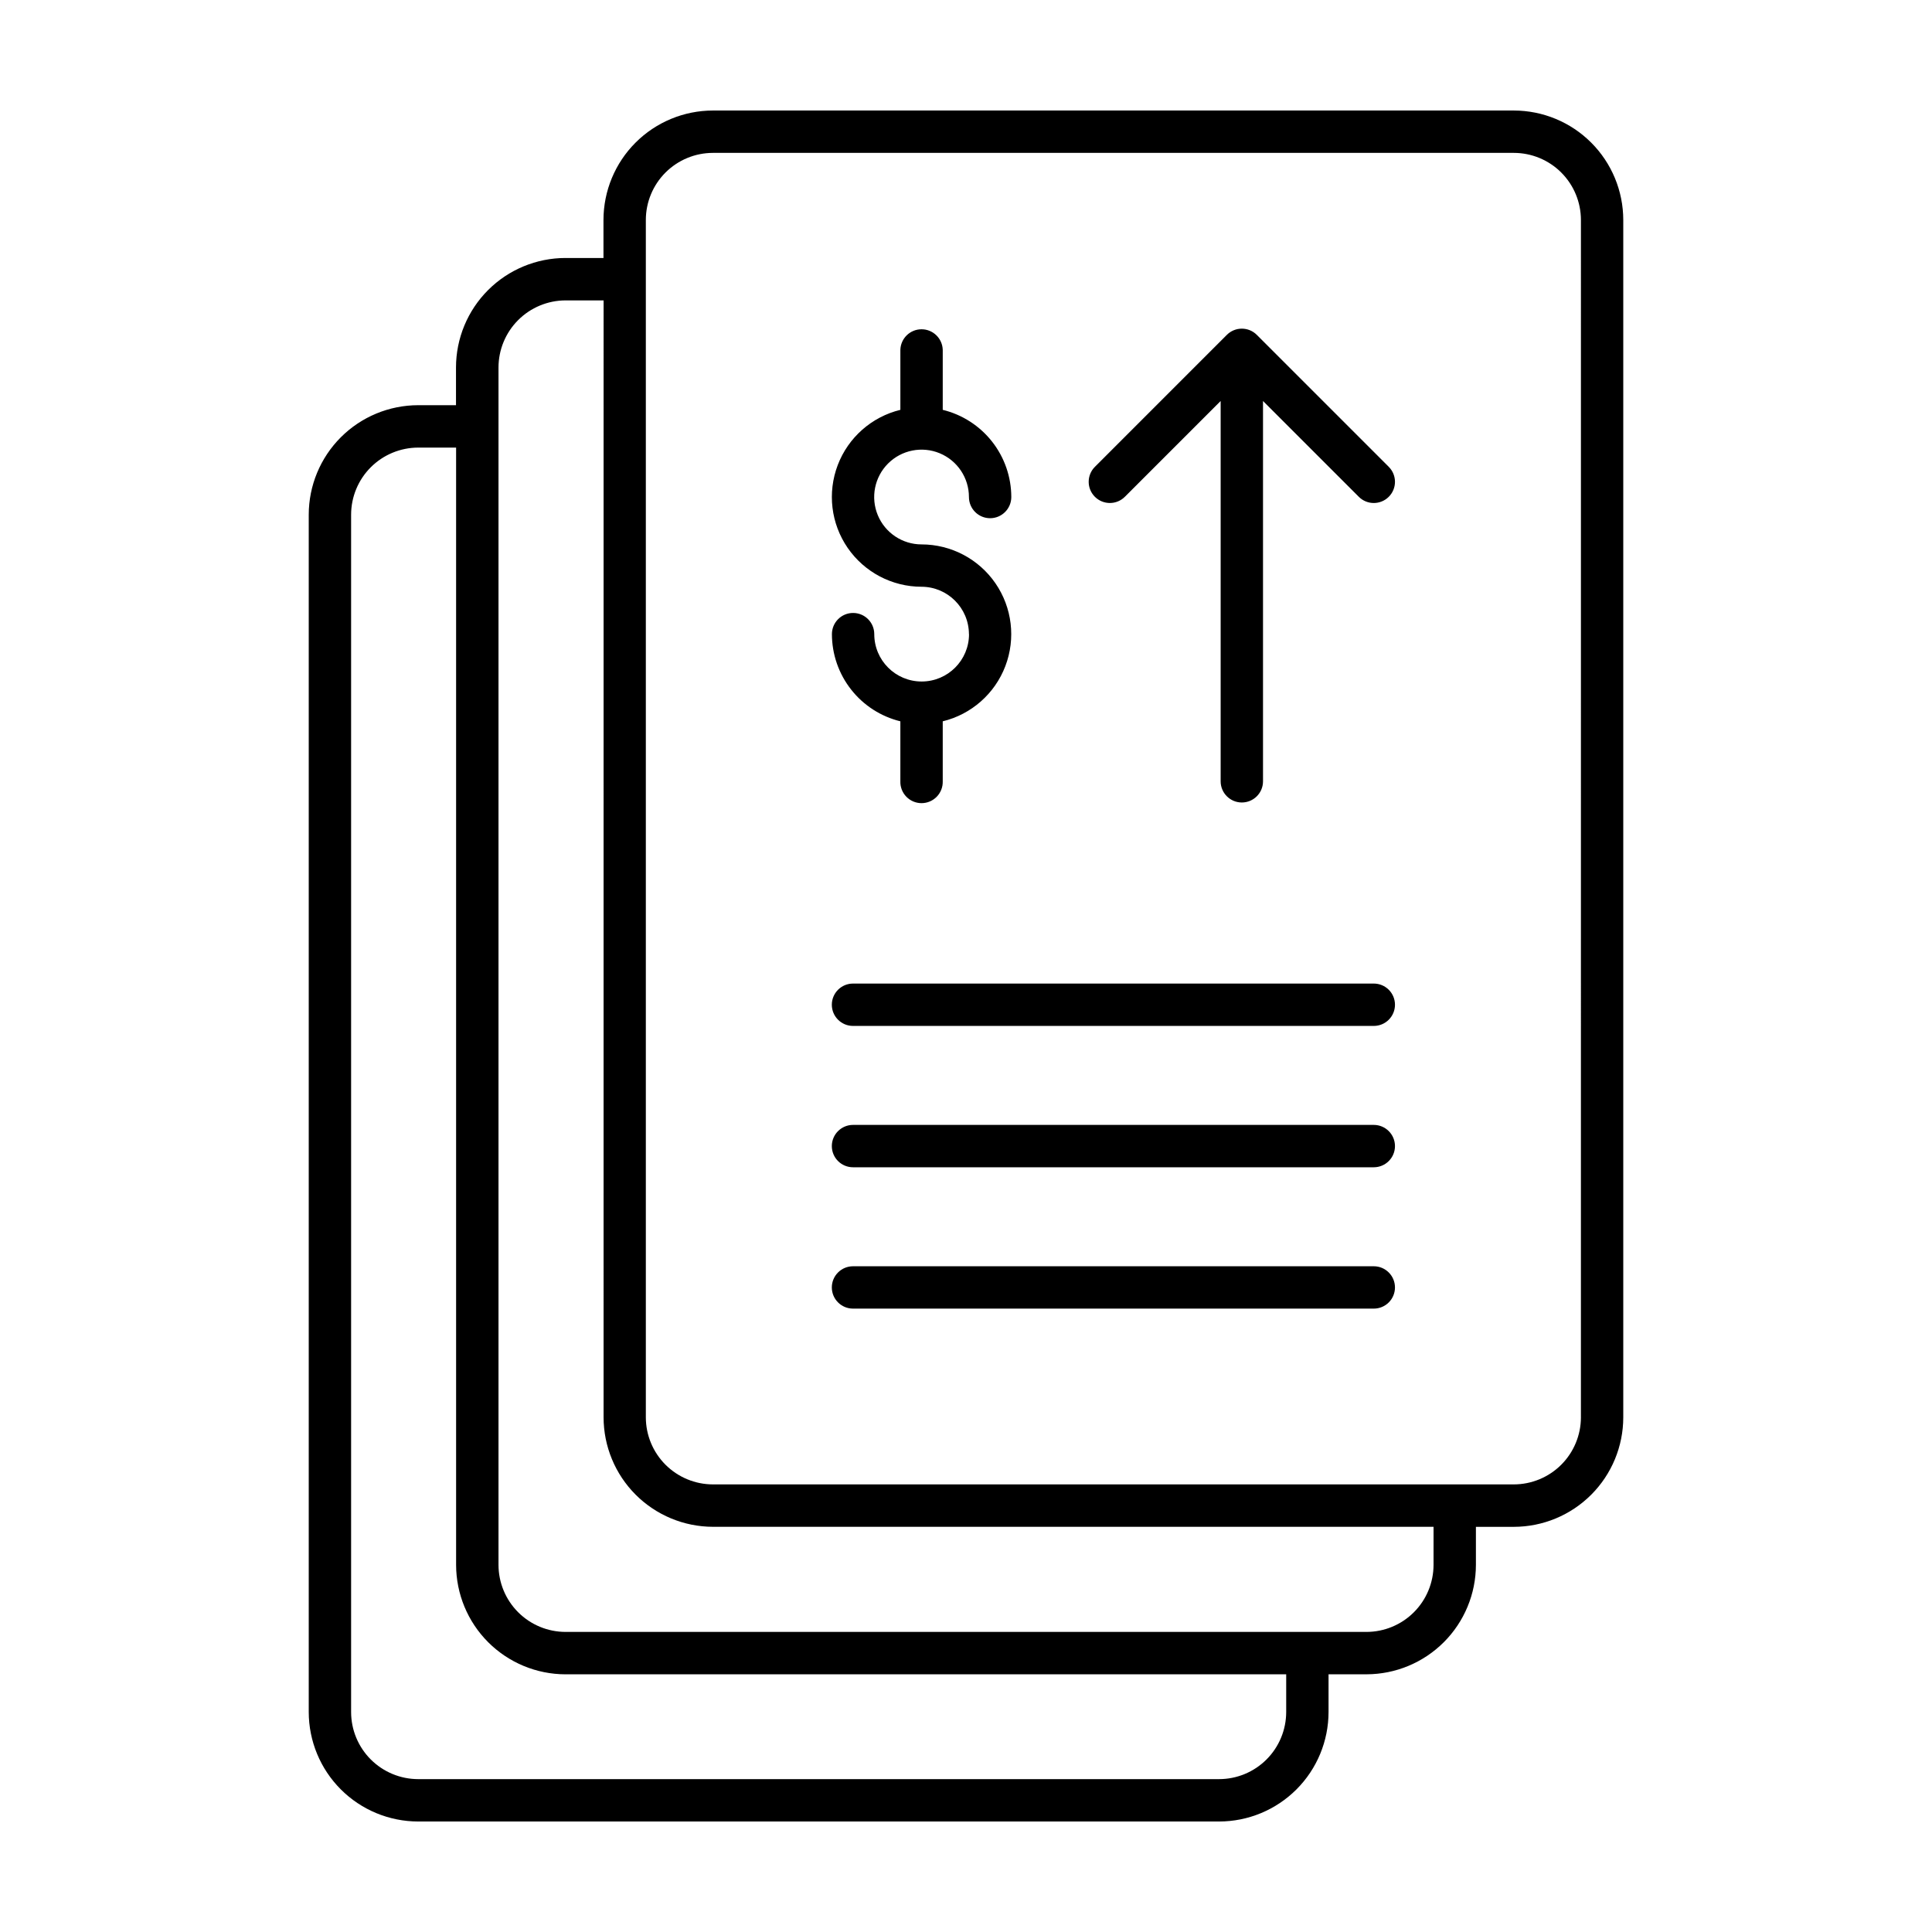
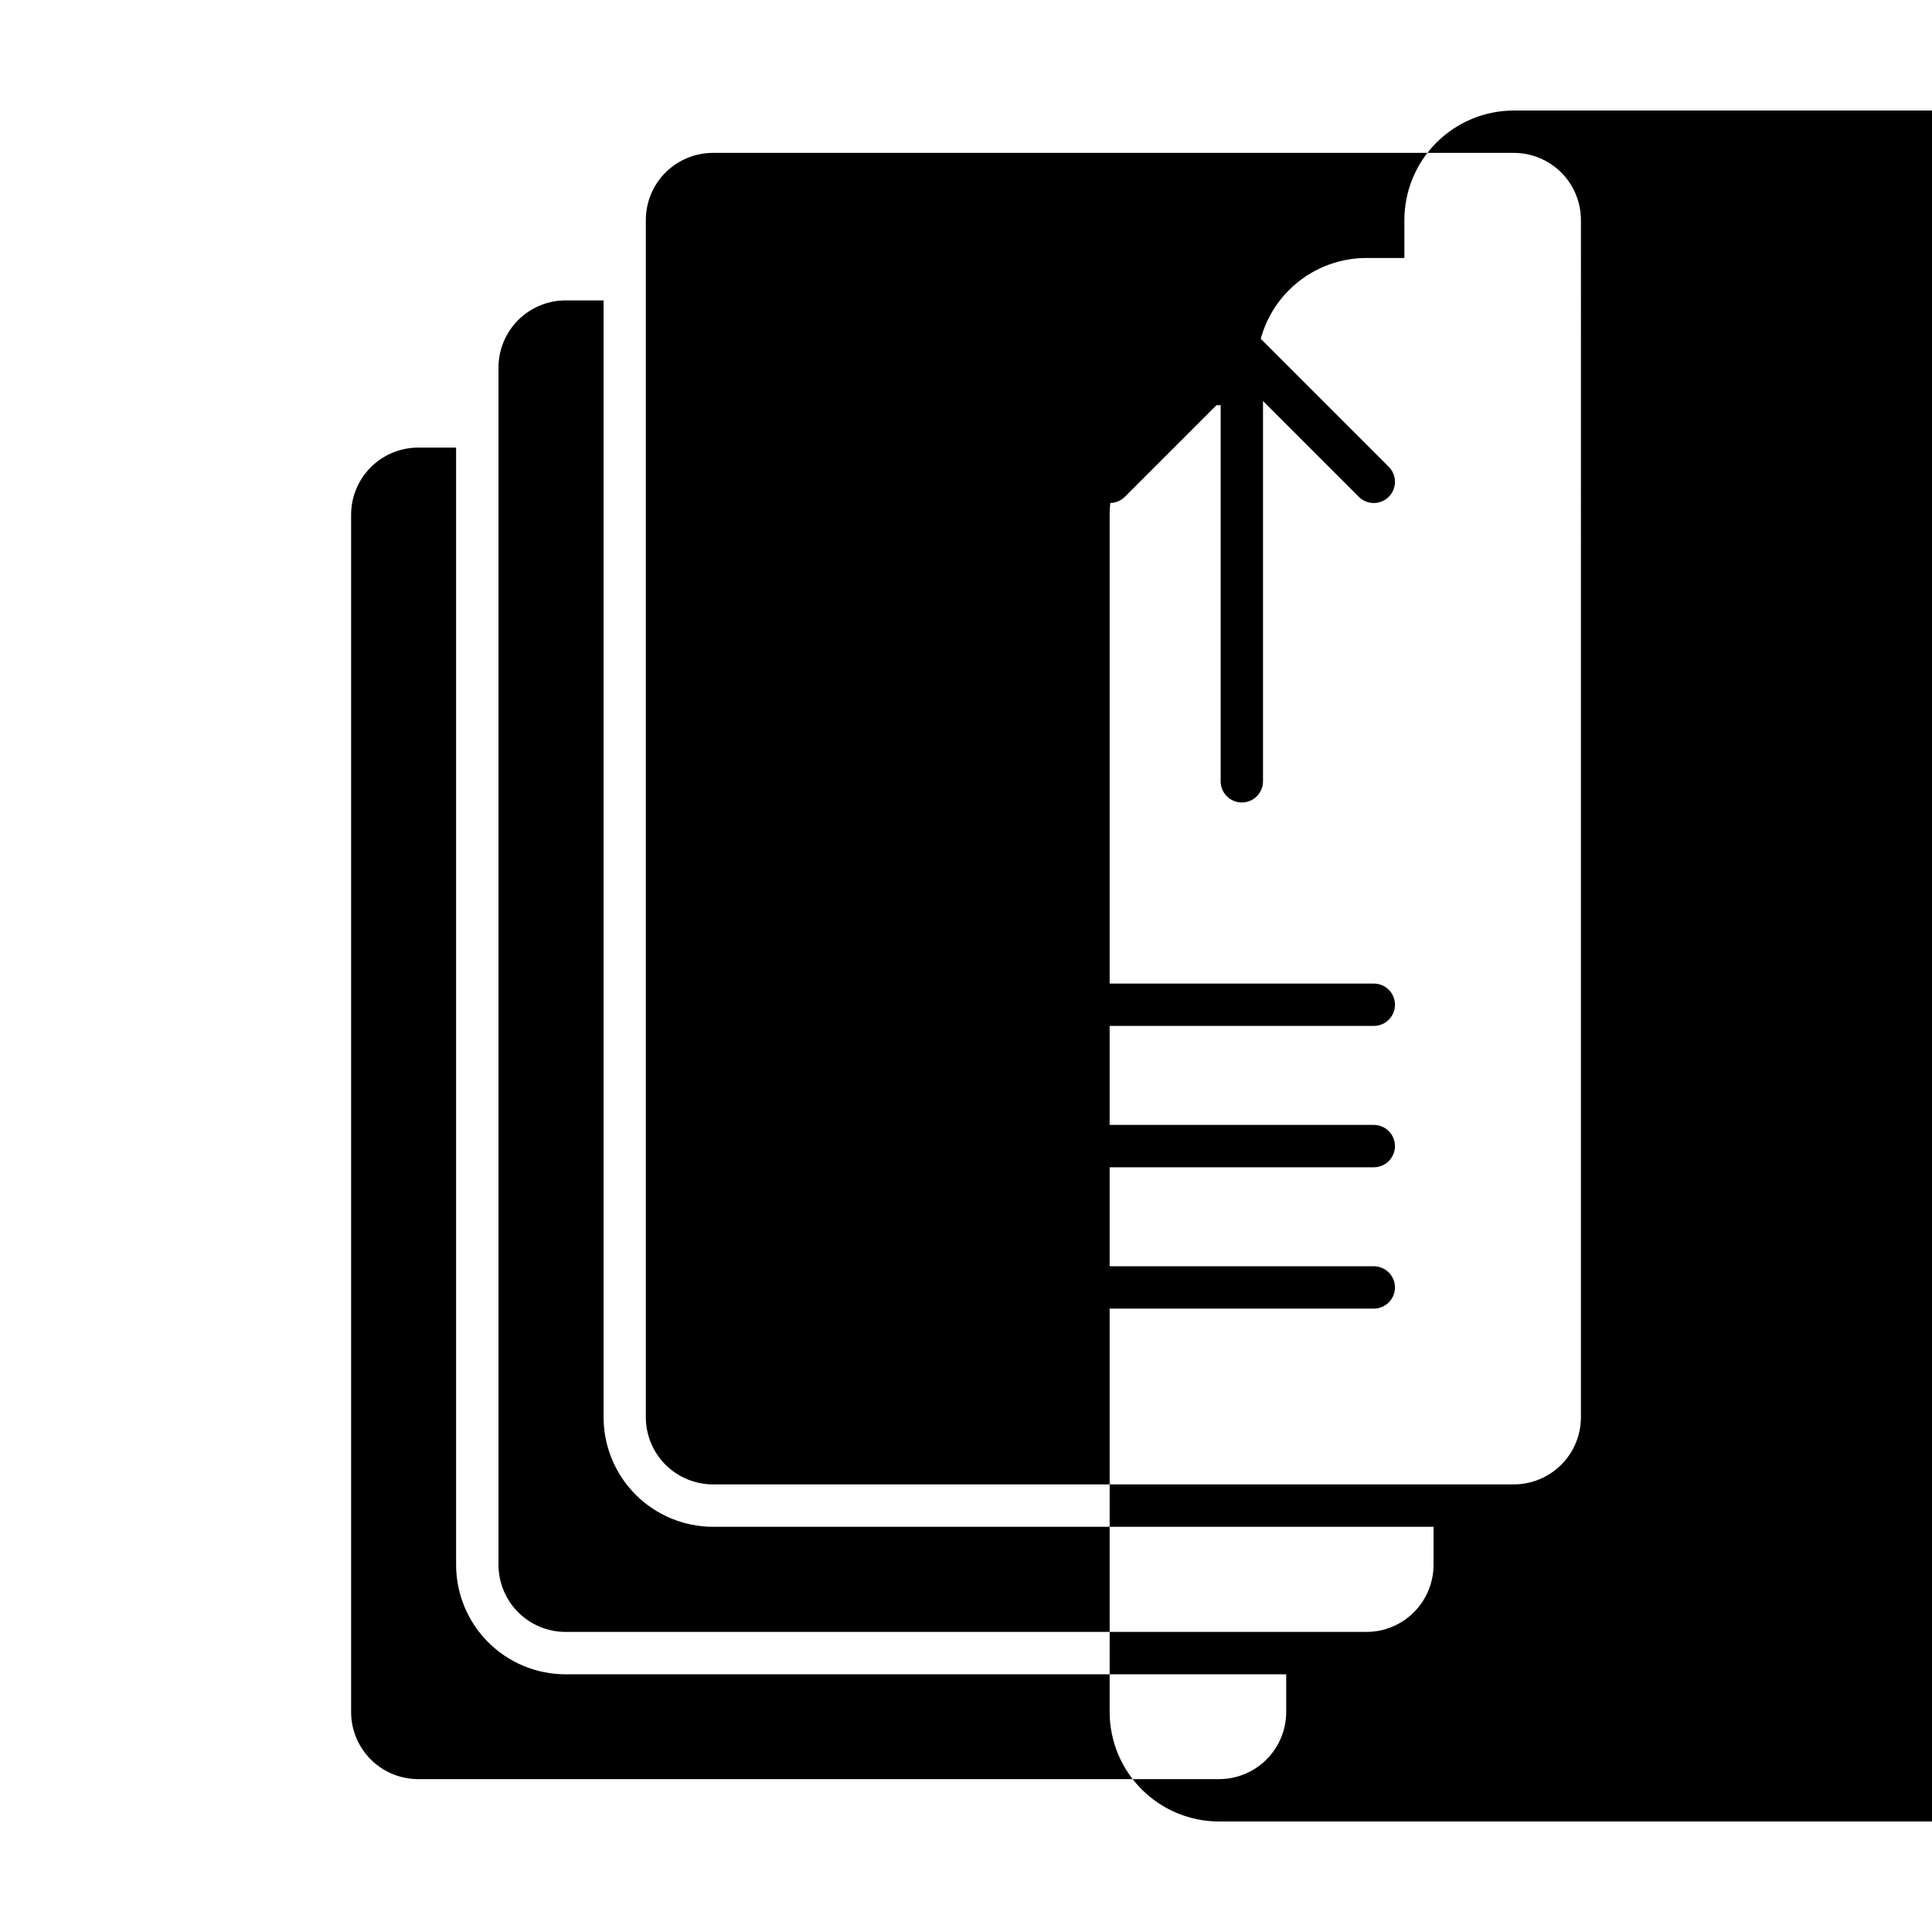
<svg xmlns="http://www.w3.org/2000/svg" fill="#000000" width="800px" height="800px" version="1.1" viewBox="144 144 512 512">
-   <path d="m545.18 173.29h-212.25c-7.688 0.008-15.062 3.066-20.5 8.504s-8.496 12.809-8.504 20.5v10.078h-10.078l0.004-0.004c-7.691 0.008-15.066 3.066-20.504 8.504s-8.496 12.812-8.504 20.5v10.008h-10.02c-7.691 0.008-15.062 3.066-20.5 8.504s-8.496 12.809-8.504 20.5v317.33c0.008 7.691 3.066 15.062 8.504 20.5s12.809 8.496 20.5 8.504h212.25c7.691-0.008 15.062-3.066 20.5-8.504s8.496-12.809 8.504-20.5v-10.008h10.078c7.684-0.016 15.047-3.078 20.48-8.516 5.43-5.434 8.488-12.801 8.496-20.484v-10.078h10.047c7.691-0.008 15.062-3.066 20.5-8.504s8.496-12.809 8.504-20.5v-317.33c-0.008-7.691-3.066-15.062-8.504-20.5s-12.809-8.496-20.5-8.504zm-60.324 424.42c-0.008 4.715-1.883 9.234-5.215 12.566-3.332 3.332-7.852 5.207-12.566 5.211h-212.25c-4.711-0.004-9.23-1.879-12.566-5.211-3.332-3.332-5.207-7.852-5.211-12.566v-317.31c0.004-4.715 1.879-9.234 5.211-12.566 3.332-3.332 7.852-5.207 12.566-5.215h10.047v296.09c0.008 7.688 3.066 15.062 8.504 20.5 5.438 5.434 12.809 8.496 20.5 8.504h190.98zm39.047-39.008c-0.004 4.711-1.879 9.23-5.211 12.562s-7.848 5.207-12.562 5.211h-212.25c-4.711-0.004-9.23-1.879-12.562-5.211-3.332-3.332-5.207-7.852-5.211-12.562v-317.31c0.004-4.715 1.879-9.234 5.211-12.566 3.332-3.332 7.848-5.207 12.562-5.215h10.078l-0.004 295.98c0.004 7.688 3.055 15.062 8.488 20.508 5.434 5.441 12.805 8.508 20.492 8.52h190.97zm39.055-39.102h0.004c-0.008 4.715-1.883 9.234-5.215 12.566-3.332 3.332-7.852 5.207-12.566 5.215h-212.25c-4.715-0.008-9.23-1.883-12.566-5.215-3.332-3.332-5.207-7.852-5.211-12.566v-317.31c0.004-4.715 1.879-9.234 5.211-12.566 3.336-3.332 7.856-5.203 12.566-5.207h212.25c4.715 0.004 9.234 1.875 12.566 5.207 3.332 3.332 5.207 7.852 5.215 12.566zm-162.18-207.55c-0.023-6.922-5.629-12.531-12.555-12.555-7.82 0-15.141-3.852-19.578-10.293-4.438-6.441-5.418-14.652-2.633-21.961 2.789-7.309 8.992-12.777 16.594-14.629v-15.902c0.09-3.035 2.578-5.449 5.613-5.449 3.039 0 5.523 2.414 5.617 5.449v15.902c5.176 1.262 9.777 4.227 13.07 8.414 3.297 4.191 5.09 9.363 5.098 14.691 0 3.098-2.516 5.613-5.613 5.613-3.102 0-5.613-2.516-5.613-5.613 0-5.078-3.059-9.656-7.75-11.602-4.691-1.941-10.094-0.867-13.684 2.723-3.59 3.59-4.664 8.992-2.723 13.684 1.945 4.691 6.523 7.75 11.602 7.75 7.82 0.004 15.141 3.856 19.574 10.297 4.434 6.441 5.418 14.652 2.629 21.961-2.789 7.309-8.992 12.777-16.59 14.625v15.902c0.043 1.516-0.527 2.988-1.586 4.078-1.059 1.09-2.512 1.707-4.031 1.707-1.52 0-2.973-0.617-4.031-1.707-1.059-1.09-1.629-2.562-1.582-4.078v-15.902c-5.172-1.27-9.77-4.234-13.055-8.422-3.289-4.188-5.078-9.359-5.082-14.684 0-3.098 2.512-5.609 5.609-5.609 3.102 0 5.613 2.512 5.613 5.609 0 6.934 5.621 12.555 12.555 12.555 6.934 0 12.555-5.621 12.555-12.555zm111.26-44.336v0.004c2.191 2.191 2.191 5.746 0 7.938-2.195 2.195-5.75 2.195-7.941 0l-25.387-25.387v100.79c0 3.098-2.512 5.609-5.613 5.609-3.098 0-5.613-2.512-5.613-5.609v-100.79l-25.387 25.387c-2.191 2.191-5.746 2.191-7.938 0-2.195-2.191-2.195-5.746 0-7.941l34.969-34.973c2.191-2.191 5.746-2.191 7.938 0zm1.648 142.55-0.004 0.004c0 3.102-2.516 5.613-5.617 5.613h-138.01c-3.098 0-5.613-2.516-5.613-5.613 0-3.102 2.516-5.613 5.613-5.613h138.01c1.488 0 2.918 0.59 3.973 1.641 1.051 1.051 1.645 2.477 1.645 3.969zm0 37.457-0.004 0.004c0 3.102-2.516 5.613-5.617 5.613h-138.01c-3.098 0-5.613-2.512-5.613-5.613 0-3.098 2.516-5.613 5.613-5.613h138.01c3.098 0 5.613 2.512 5.617 5.609zm0 37.457-0.004 0.004c0 1.492-0.59 2.918-1.645 3.973-1.055 1.051-2.481 1.645-3.973 1.641h-138.01c-3.098 0-5.613-2.512-5.613-5.613 0-3.098 2.516-5.609 5.613-5.609h138.01c3.098 0 5.613 2.508 5.617 5.606z" />
+   <path d="m545.18 173.29c-7.688 0.008-15.062 3.066-20.5 8.504s-8.496 12.809-8.504 20.5v10.078h-10.078l0.004-0.004c-7.691 0.008-15.066 3.066-20.504 8.504s-8.496 12.812-8.504 20.5v10.008h-10.02c-7.691 0.008-15.062 3.066-20.5 8.504s-8.496 12.809-8.504 20.5v317.33c0.008 7.691 3.066 15.062 8.504 20.5s12.809 8.496 20.5 8.504h212.25c7.691-0.008 15.062-3.066 20.5-8.504s8.496-12.809 8.504-20.5v-10.008h10.078c7.684-0.016 15.047-3.078 20.48-8.516 5.43-5.434 8.488-12.801 8.496-20.484v-10.078h10.047c7.691-0.008 15.062-3.066 20.5-8.504s8.496-12.809 8.504-20.5v-317.33c-0.008-7.691-3.066-15.062-8.504-20.5s-12.809-8.496-20.5-8.504zm-60.324 424.42c-0.008 4.715-1.883 9.234-5.215 12.566-3.332 3.332-7.852 5.207-12.566 5.211h-212.25c-4.711-0.004-9.23-1.879-12.566-5.211-3.332-3.332-5.207-7.852-5.211-12.566v-317.31c0.004-4.715 1.879-9.234 5.211-12.566 3.332-3.332 7.852-5.207 12.566-5.215h10.047v296.09c0.008 7.688 3.066 15.062 8.504 20.5 5.438 5.434 12.809 8.496 20.5 8.504h190.98zm39.047-39.008c-0.004 4.711-1.879 9.23-5.211 12.562s-7.848 5.207-12.562 5.211h-212.25c-4.711-0.004-9.23-1.879-12.562-5.211-3.332-3.332-5.207-7.852-5.211-12.562v-317.31c0.004-4.715 1.879-9.234 5.211-12.566 3.332-3.332 7.848-5.207 12.562-5.215h10.078l-0.004 295.98c0.004 7.688 3.055 15.062 8.488 20.508 5.434 5.441 12.805 8.508 20.492 8.52h190.97zm39.055-39.102h0.004c-0.008 4.715-1.883 9.234-5.215 12.566-3.332 3.332-7.852 5.207-12.566 5.215h-212.25c-4.715-0.008-9.23-1.883-12.566-5.215-3.332-3.332-5.207-7.852-5.211-12.566v-317.31c0.004-4.715 1.879-9.234 5.211-12.566 3.336-3.332 7.856-5.203 12.566-5.207h212.25c4.715 0.004 9.234 1.875 12.566 5.207 3.332 3.332 5.207 7.852 5.215 12.566zm-162.18-207.55c-0.023-6.922-5.629-12.531-12.555-12.555-7.82 0-15.141-3.852-19.578-10.293-4.438-6.441-5.418-14.652-2.633-21.961 2.789-7.309 8.992-12.777 16.594-14.629v-15.902c0.09-3.035 2.578-5.449 5.613-5.449 3.039 0 5.523 2.414 5.617 5.449v15.902c5.176 1.262 9.777 4.227 13.07 8.414 3.297 4.191 5.09 9.363 5.098 14.691 0 3.098-2.516 5.613-5.613 5.613-3.102 0-5.613-2.516-5.613-5.613 0-5.078-3.059-9.656-7.75-11.602-4.691-1.941-10.094-0.867-13.684 2.723-3.59 3.59-4.664 8.992-2.723 13.684 1.945 4.691 6.523 7.75 11.602 7.75 7.82 0.004 15.141 3.856 19.574 10.297 4.434 6.441 5.418 14.652 2.629 21.961-2.789 7.309-8.992 12.777-16.59 14.625v15.902c0.043 1.516-0.527 2.988-1.586 4.078-1.059 1.09-2.512 1.707-4.031 1.707-1.52 0-2.973-0.617-4.031-1.707-1.059-1.09-1.629-2.562-1.582-4.078v-15.902c-5.172-1.27-9.77-4.234-13.055-8.422-3.289-4.188-5.078-9.359-5.082-14.684 0-3.098 2.512-5.609 5.609-5.609 3.102 0 5.613 2.512 5.613 5.609 0 6.934 5.621 12.555 12.555 12.555 6.934 0 12.555-5.621 12.555-12.555zm111.26-44.336v0.004c2.191 2.191 2.191 5.746 0 7.938-2.195 2.195-5.75 2.195-7.941 0l-25.387-25.387v100.79c0 3.098-2.512 5.609-5.613 5.609-3.098 0-5.613-2.512-5.613-5.609v-100.79l-25.387 25.387c-2.191 2.191-5.746 2.191-7.938 0-2.195-2.191-2.195-5.746 0-7.941l34.969-34.973c2.191-2.191 5.746-2.191 7.938 0zm1.648 142.55-0.004 0.004c0 3.102-2.516 5.613-5.617 5.613h-138.01c-3.098 0-5.613-2.516-5.613-5.613 0-3.102 2.516-5.613 5.613-5.613h138.01c1.488 0 2.918 0.59 3.973 1.641 1.051 1.051 1.645 2.477 1.645 3.969zm0 37.457-0.004 0.004c0 3.102-2.516 5.613-5.617 5.613h-138.01c-3.098 0-5.613-2.512-5.613-5.613 0-3.098 2.516-5.613 5.613-5.613h138.01c3.098 0 5.613 2.512 5.617 5.609zm0 37.457-0.004 0.004c0 1.492-0.59 2.918-1.645 3.973-1.055 1.051-2.481 1.645-3.973 1.641h-138.01c-3.098 0-5.613-2.512-5.613-5.613 0-3.098 2.516-5.609 5.613-5.609h138.01c3.098 0 5.613 2.508 5.617 5.606z" />
</svg>